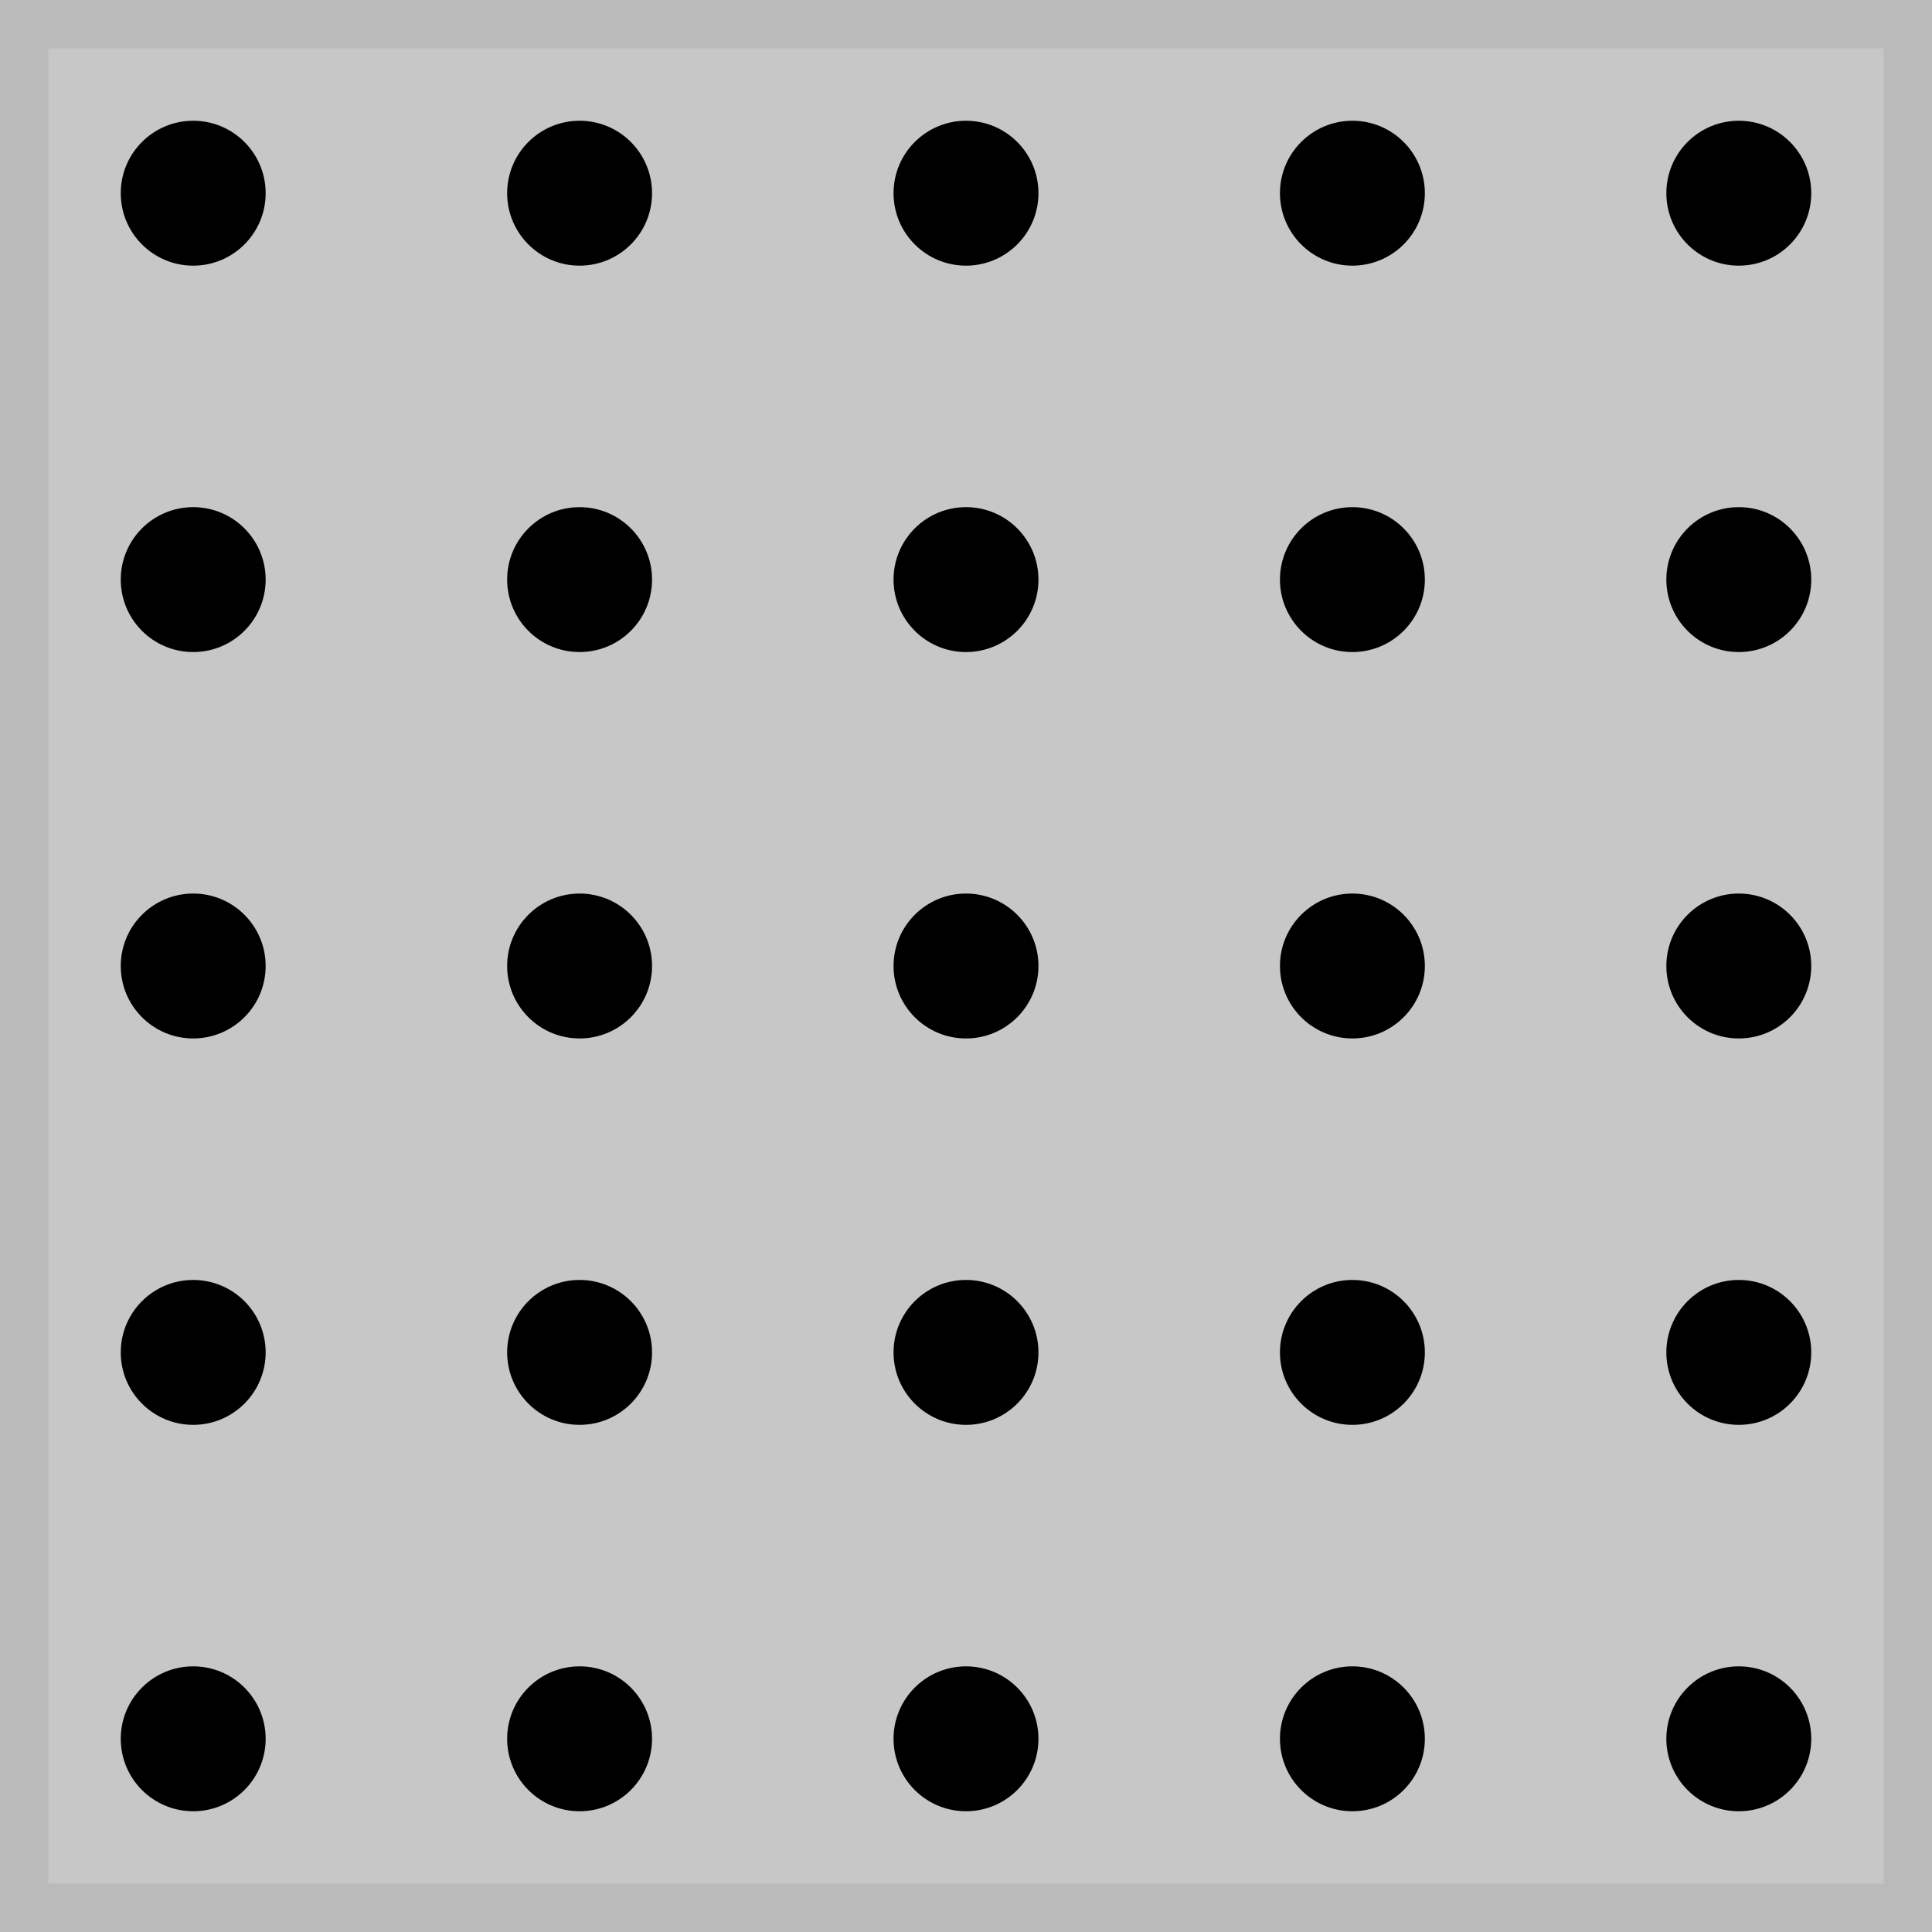
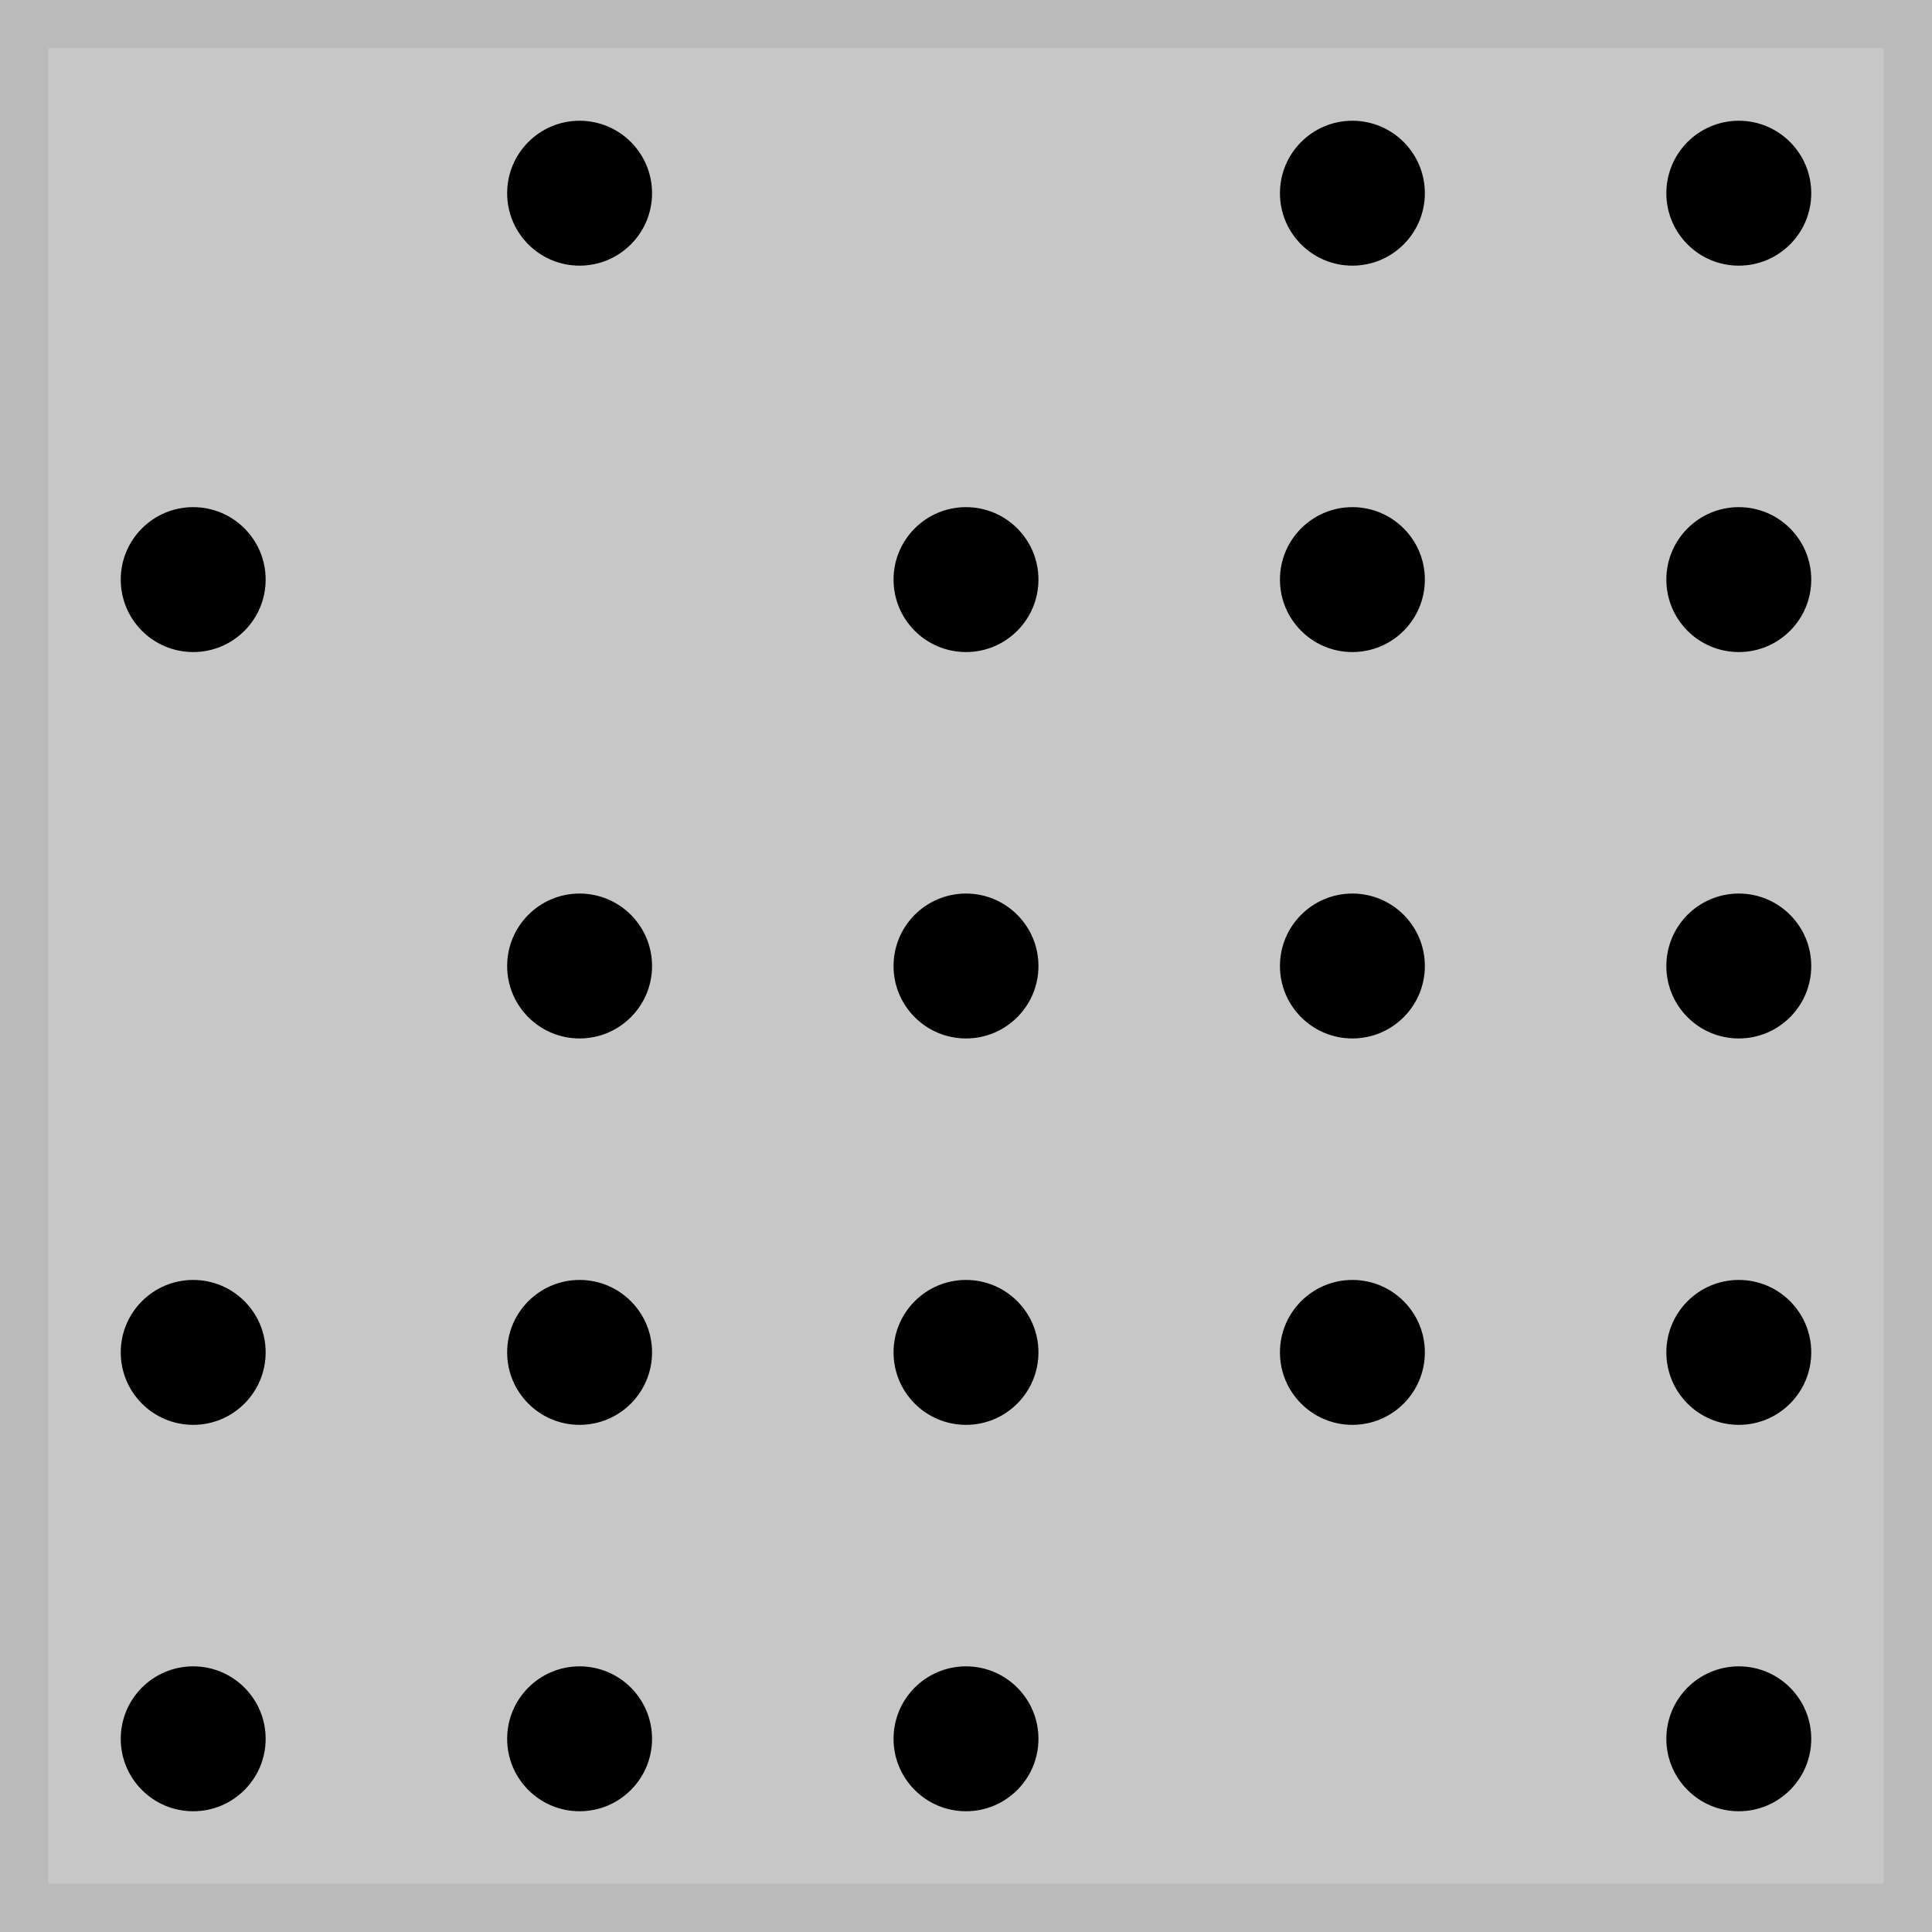
<svg xmlns="http://www.w3.org/2000/svg" width="80" height="80" viewBox="0 0 80 80">
  <g id="Group_3343" data-name="Group 3343" transform="translate(-728 -896)">
    <g id="Group_3213" data-name="Group 3213" transform="translate(382 -3)">
      <g id="Rectangle_2040" data-name="Rectangle 2040" transform="translate(346 899)" fill="#c7c7c7" stroke="#bababa" stroke-width="2">
        <rect width="80" height="80" stroke="none" />
        <rect x="1" y="1" width="78" height="78" fill="none" />
      </g>
      <g id="Group_3208" data-name="Group 3208">
-         <circle id="Ellipse_174" data-name="Ellipse 174" cx="3" cy="3" r="3" transform="translate(351 904)" />
        <circle id="Ellipse_175" data-name="Ellipse 175" cx="3" cy="3" r="3" transform="translate(415 904)" />
        <circle id="Ellipse_176" data-name="Ellipse 176" cx="3" cy="3" r="3" transform="translate(399 904)" />
-         <circle id="Ellipse_177" data-name="Ellipse 177" cx="3" cy="3" r="3" transform="translate(383 904)" />
        <circle id="Ellipse_178" data-name="Ellipse 178" cx="3" cy="3" r="3" transform="translate(367 904)" />
      </g>
      <g id="Group_3209" data-name="Group 3209" transform="translate(0 64)">
        <circle id="Ellipse_174-2" data-name="Ellipse 174" cx="3" cy="3" r="3" transform="translate(351 904)" />
        <circle id="Ellipse_175-2" data-name="Ellipse 175" cx="3" cy="3" r="3" transform="translate(415 904)" />
-         <circle id="Ellipse_176-2" data-name="Ellipse 176" cx="3" cy="3" r="3" transform="translate(399 904)" />
        <circle id="Ellipse_177-2" data-name="Ellipse 177" cx="3" cy="3" r="3" transform="translate(383 904)" />
        <circle id="Ellipse_178-2" data-name="Ellipse 178" cx="3" cy="3" r="3" transform="translate(367 904)" />
      </g>
      <g id="Group_3210" data-name="Group 3210" transform="translate(0 48)">
        <circle id="Ellipse_174-3" data-name="Ellipse 174" cx="3" cy="3" r="3" transform="translate(351 904)" />
        <circle id="Ellipse_175-3" data-name="Ellipse 175" cx="3" cy="3" r="3" transform="translate(415 904)" />
        <circle id="Ellipse_176-3" data-name="Ellipse 176" cx="3" cy="3" r="3" transform="translate(399 904)" />
        <circle id="Ellipse_177-3" data-name="Ellipse 177" cx="3" cy="3" r="3" transform="translate(383 904)" />
        <circle id="Ellipse_178-3" data-name="Ellipse 178" cx="3" cy="3" r="3" transform="translate(367 904)" />
      </g>
      <g id="Group_3211" data-name="Group 3211" transform="translate(0 32)">
-         <circle id="Ellipse_174-4" data-name="Ellipse 174" cx="3" cy="3" r="3" transform="translate(351 904)" />
        <circle id="Ellipse_175-4" data-name="Ellipse 175" cx="3" cy="3" r="3" transform="translate(415 904)" />
        <circle id="Ellipse_176-4" data-name="Ellipse 176" cx="3" cy="3" r="3" transform="translate(399 904)" />
        <circle id="Ellipse_177-4" data-name="Ellipse 177" cx="3" cy="3" r="3" transform="translate(383 904)" />
        <circle id="Ellipse_178-4" data-name="Ellipse 178" cx="3" cy="3" r="3" transform="translate(367 904)" />
      </g>
      <g id="Group_3212" data-name="Group 3212" transform="translate(0 16)">
        <circle id="Ellipse_174-5" data-name="Ellipse 174" cx="3" cy="3" r="3" transform="translate(351 904)" />
        <circle id="Ellipse_175-5" data-name="Ellipse 175" cx="3" cy="3" r="3" transform="translate(415 904)" />
        <circle id="Ellipse_176-5" data-name="Ellipse 176" cx="3" cy="3" r="3" transform="translate(399 904)" />
        <circle id="Ellipse_177-5" data-name="Ellipse 177" cx="3" cy="3" r="3" transform="translate(383 904)" />
-         <circle id="Ellipse_178-5" data-name="Ellipse 178" cx="3" cy="3" r="3" transform="translate(367 904)" />
      </g>
    </g>
  </g>
</svg>